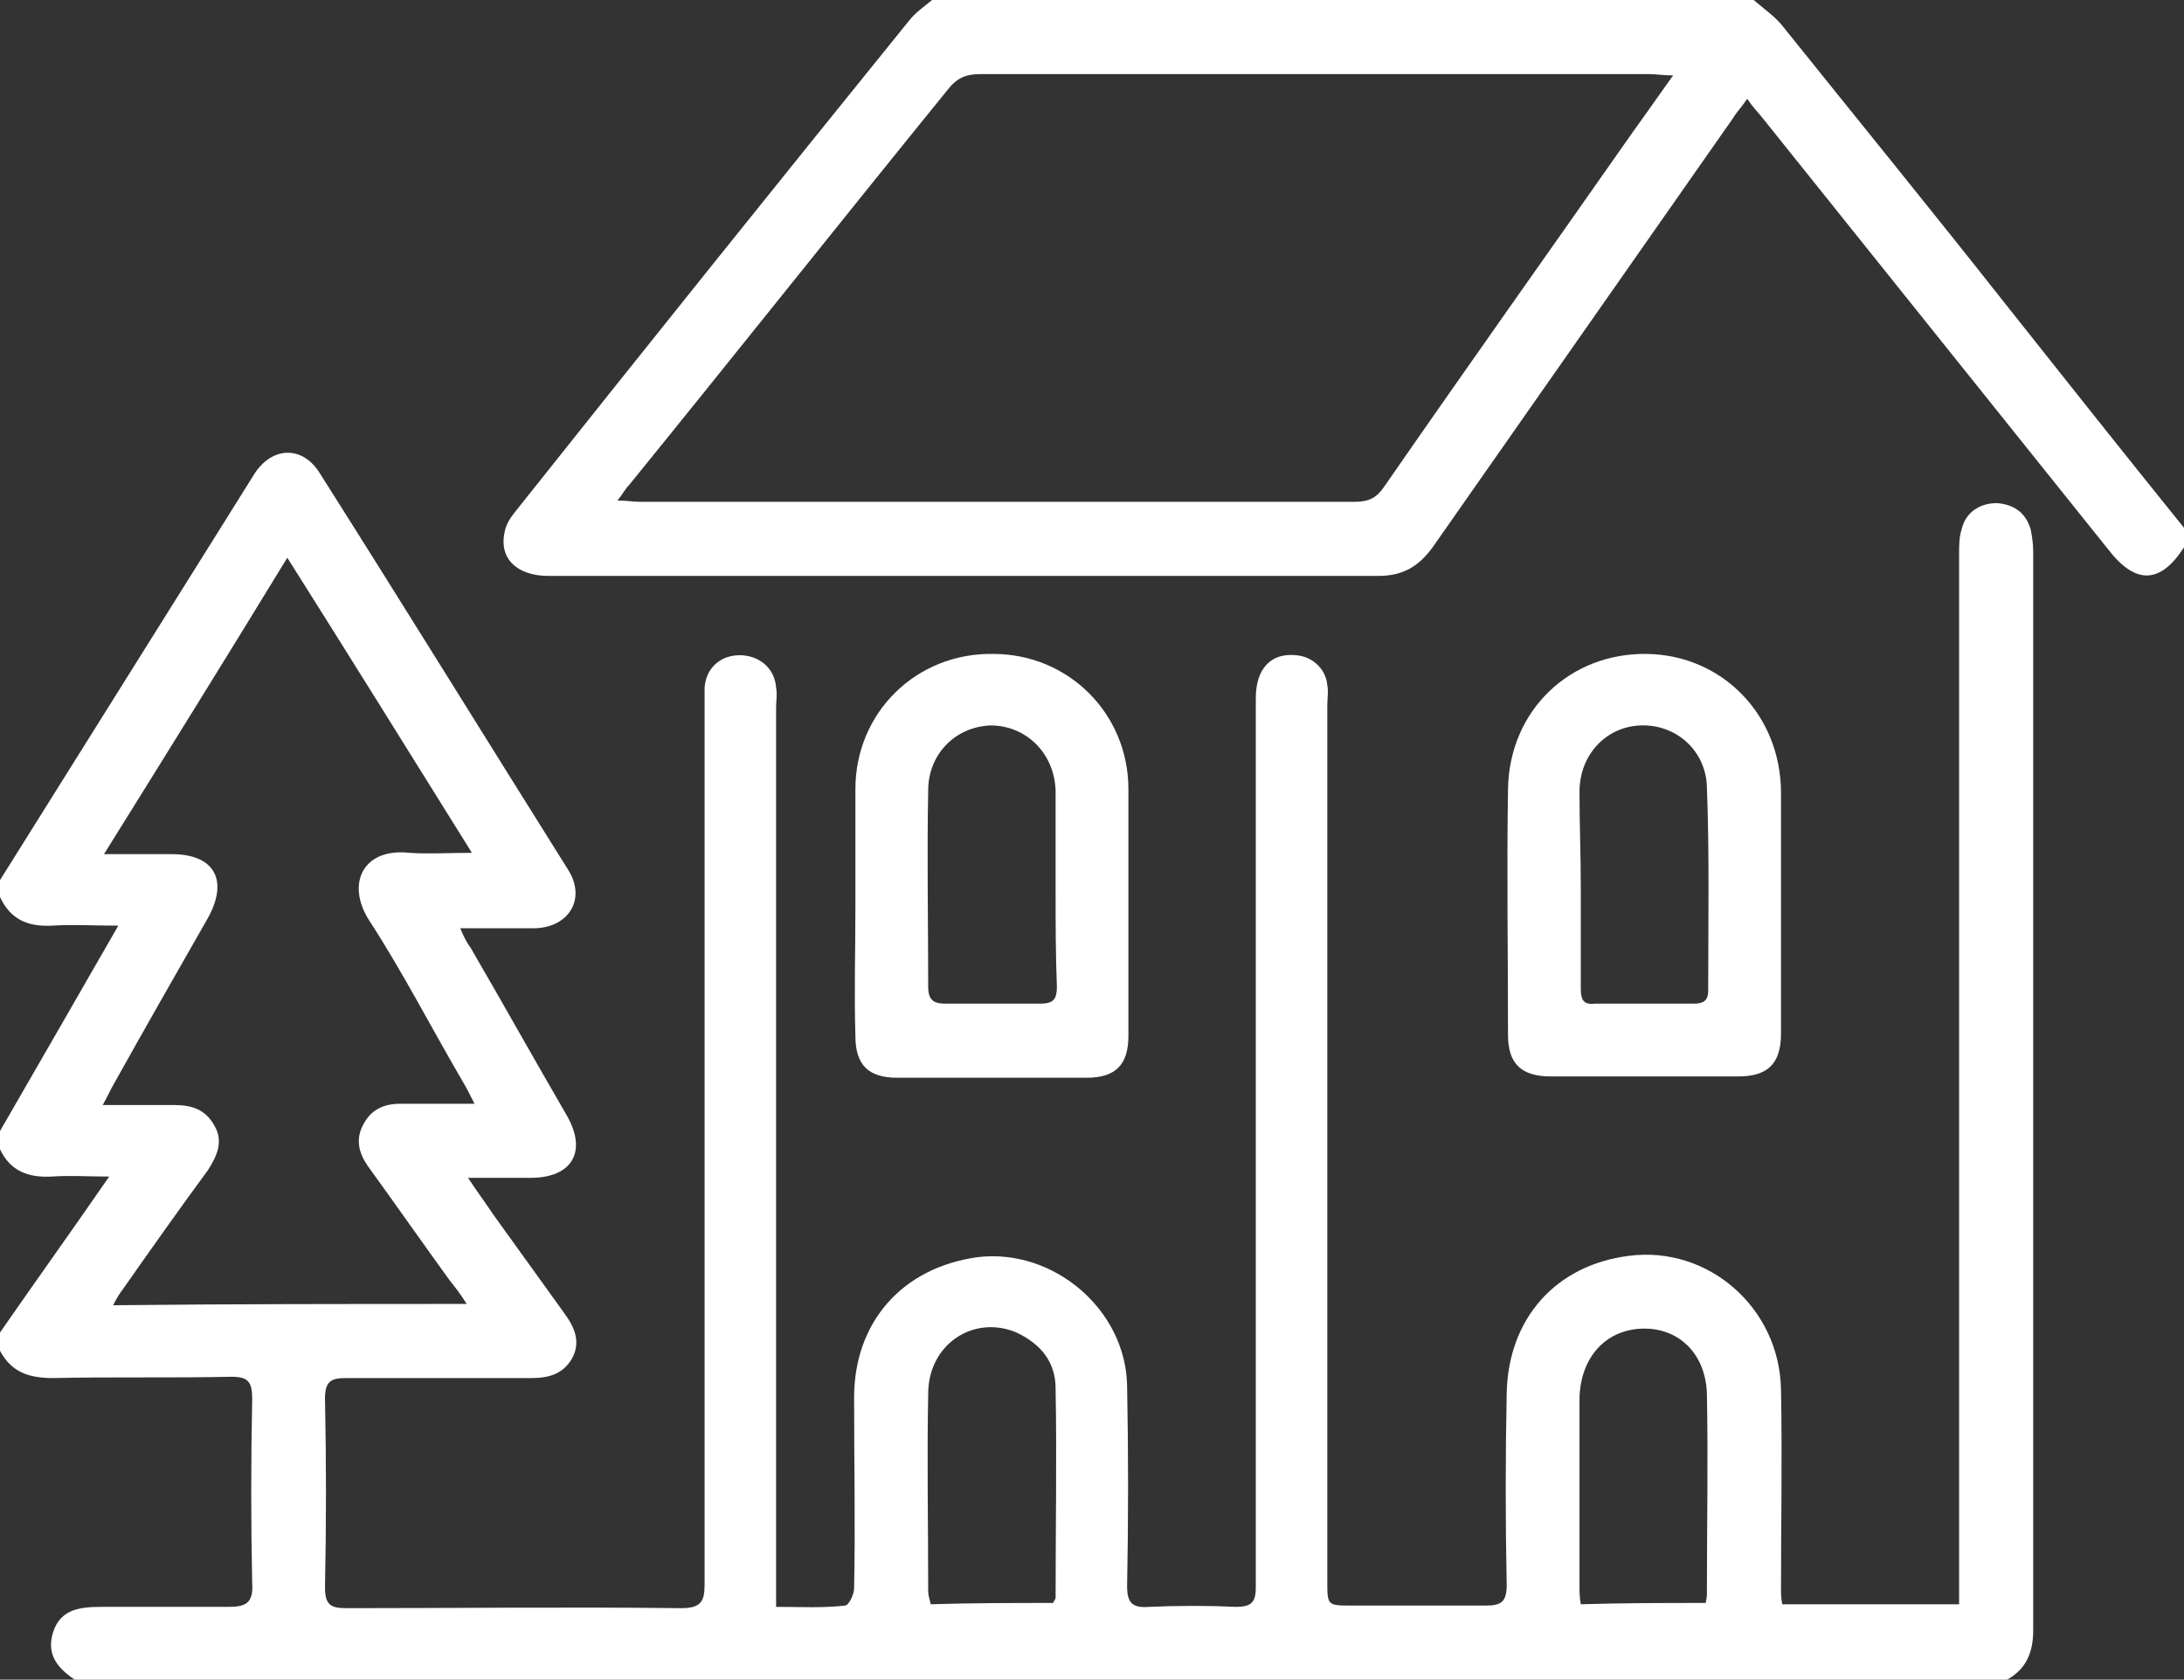
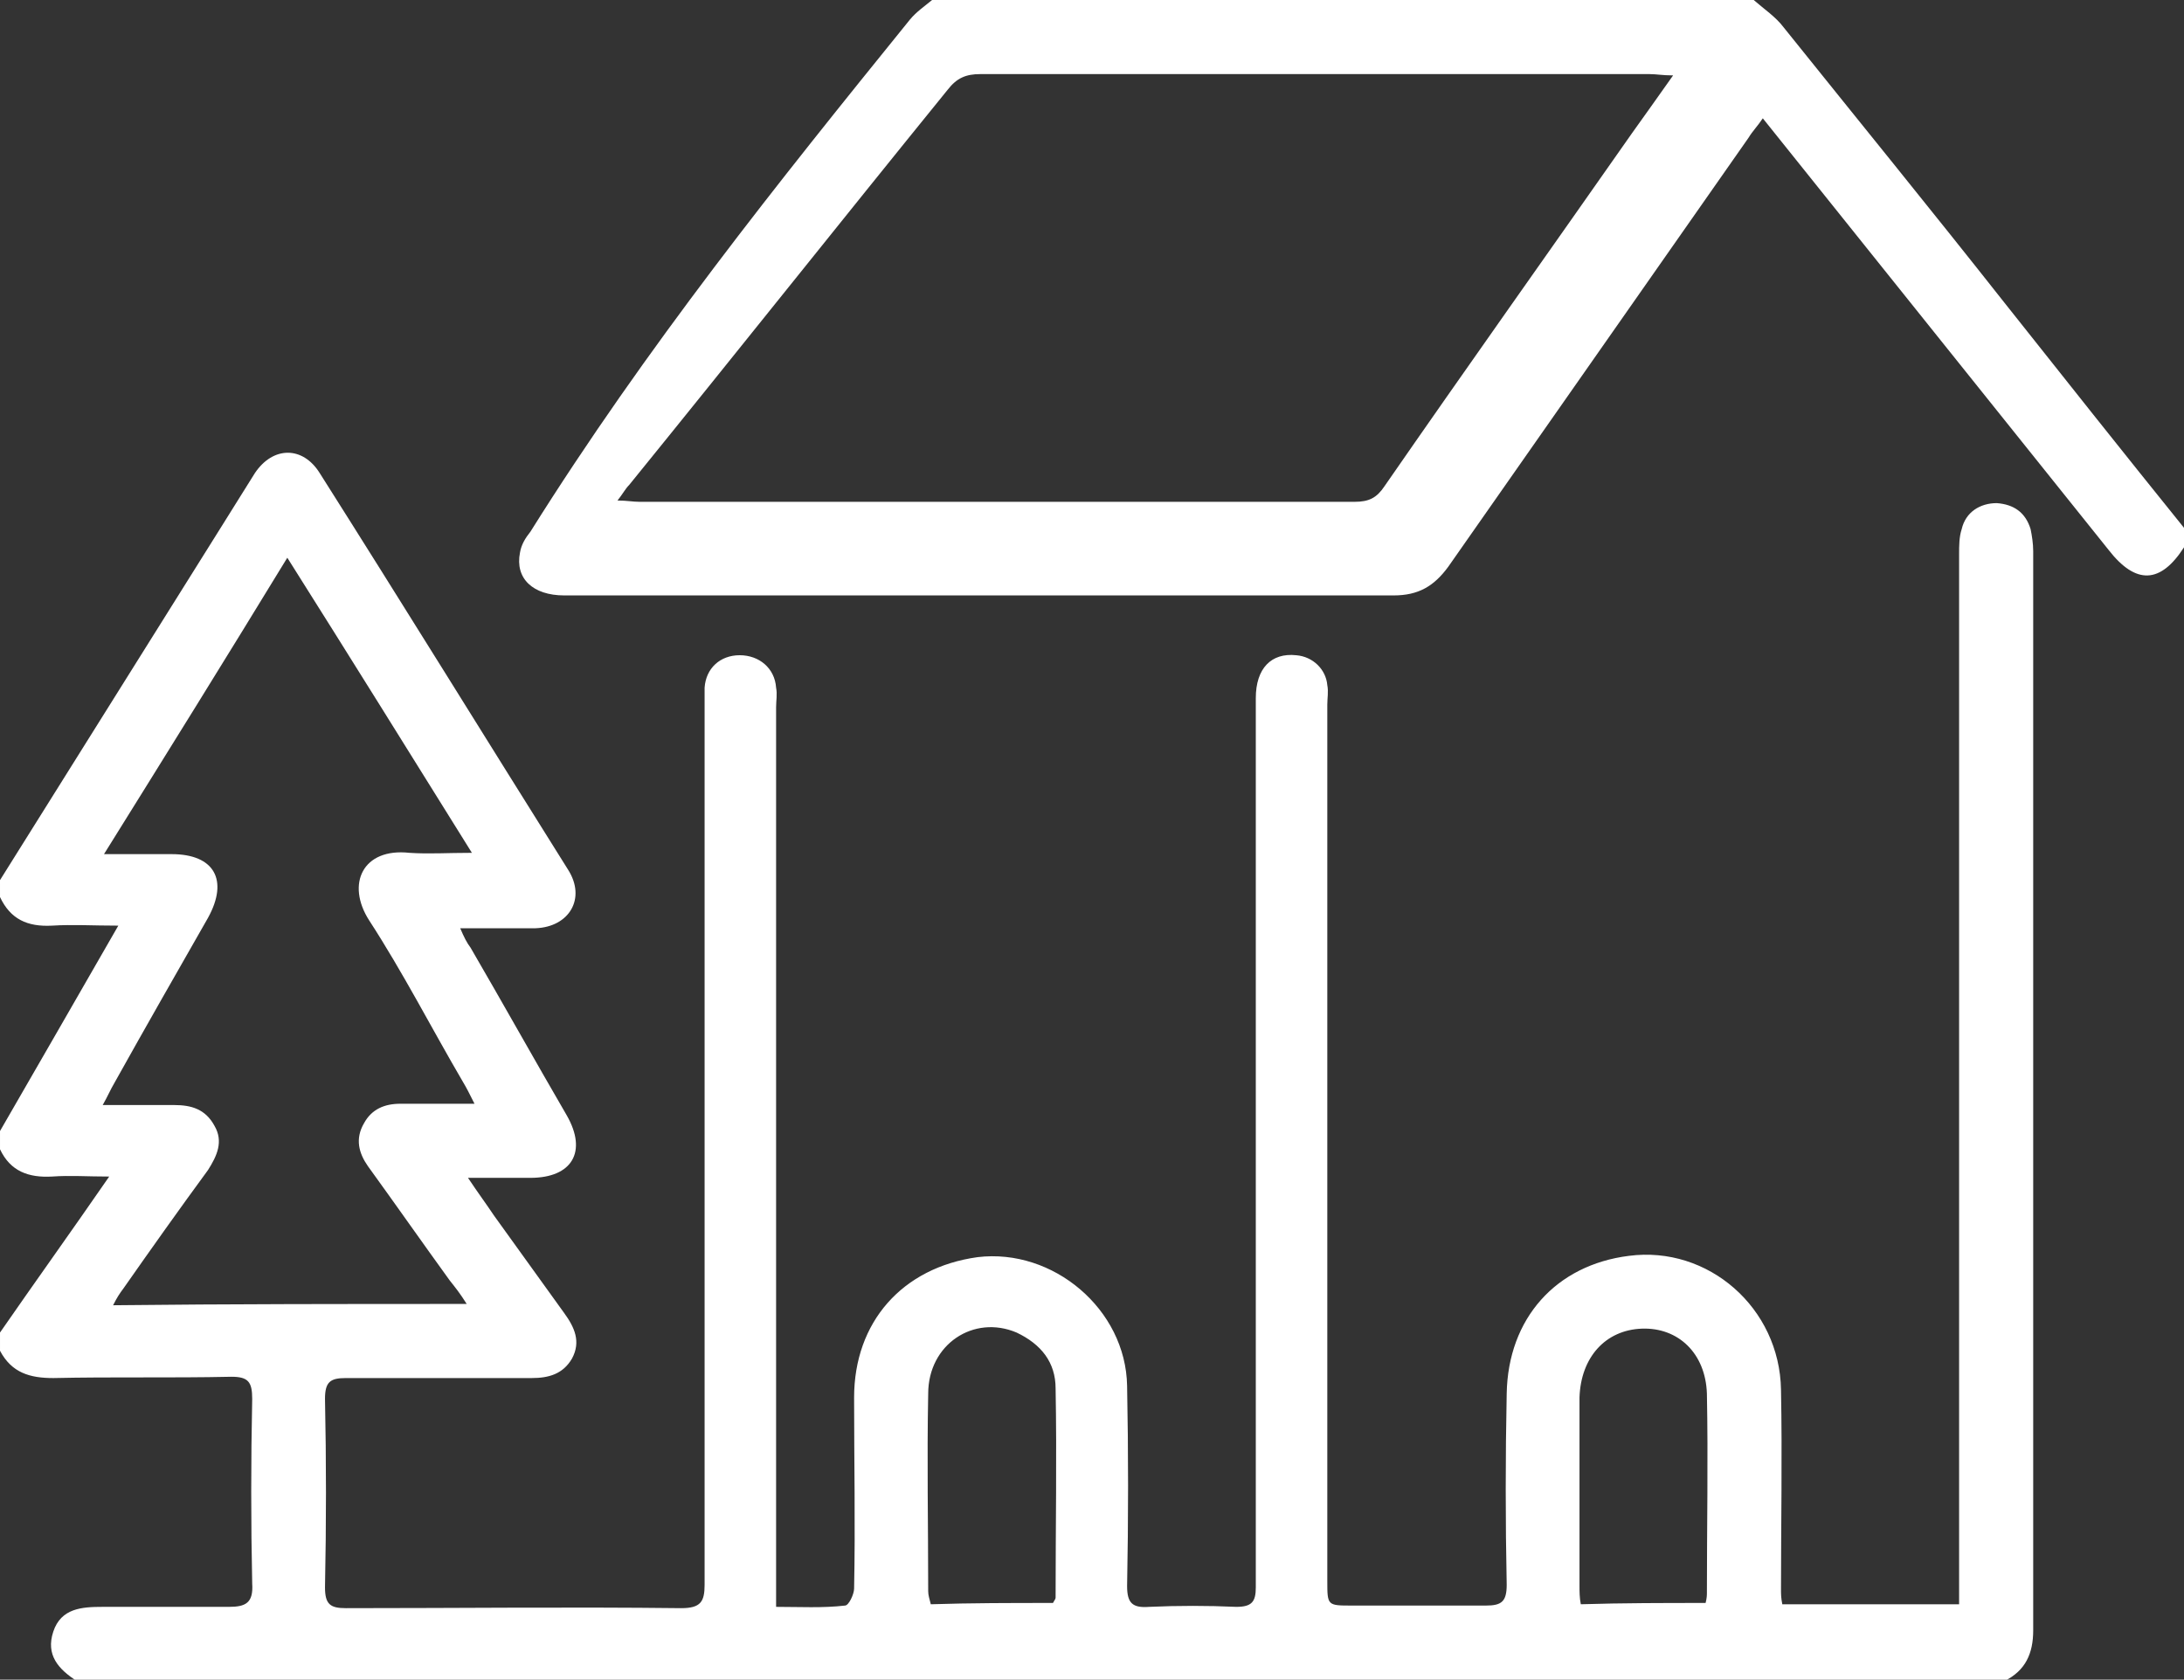
<svg xmlns="http://www.w3.org/2000/svg" version="1.1" id="Vrstva_1" x="0px" y="0px" viewBox="0 0 168 129.2" style="enable-background:new 0 0 168 129.2;" xml:space="preserve">
  <rect x="0" y="0" width="168" height="129.2" fill="#333333" stroke="none" />
  <style type="text/css">
	.st0{fill:url(#SVGID_1_);}
	.st1{fill:url(#SVGID_2_);}
	.st2{fill:url(#SVGID_3_);}
	.st3{fill:url(#SVGID_4_);}
	.st4{fill:url(#SVGID_5_);}
	.st5{fill:url(#SVGID_6_);}
	.st6{fill:url(#SVGID_7_);}
	.st7{fill:url(#SVGID_8_);}
	.st8{fill:url(#SVGID_9_);}
	.st9{fill:url(#SVGID_10_);}
	.st10{fill:url(#SVGID_11_);}
	.st11{fill:url(#SVGID_12_);}
	.st12{fill:url(#SVGID_13_);}
	.st13{fill:url(#SVGID_14_);}
	.st14{fill:#333333;}
	.st15{fill:#C8C8C8;}
	.st16{fill:#FFFFFF;}
	.st17{fill:#3C3C3B;}
	.st18{fill:#E6E6E6;}
</style>
  <g>
    <path class="st16" d="M0,67.7c5.7-9.1,11.4-18.2,17.1-27.3c0.8-1.3,1.7-2.7,2.5-4c1.4-2.1,3.7-2.1,5,0   c6.4,10.1,12.7,20.3,19.1,30.5c1.4,2.2,0.1,4.4-2.5,4.5c-1.9,0-3.7,0-5.8,0c0.3,0.7,0.5,1.1,0.8,1.5c2.5,4.3,4.9,8.6,7.4,12.9   c1.6,2.8,0.4,4.8-2.8,4.8c-1.5,0-3,0-4.8,0c0.8,1.2,1.4,2,2,2.9c1.8,2.5,3.6,5,5.4,7.5c0.8,1.1,1.3,2.2,0.6,3.5   c-0.7,1.2-1.8,1.5-3.1,1.5c-4.8,0-9.5,0-14.3,0c-1.2,0-1.6,0.3-1.6,1.6c0.1,4.8,0.1,9.6,0,14.5c0,1.3,0.4,1.6,1.6,1.6   c8.6,0,17.2-0.1,25.8,0c1.5,0,1.8-0.5,1.8-1.8c0-22.4,0-44.8,0-67.3c0-0.6,0-1.1,0-1.7c0.1-1.5,1.2-2.5,2.7-2.5   c1.5,0,2.7,1,2.8,2.5c0.1,0.5,0,1,0,1.5c0,22.3,0,44.7,0,67c0,0.6,0,1.3,0,2.2c1.8,0,3.6,0.1,5.3-0.1c0.3,0,0.7-0.9,0.7-1.3   c0.1-4.9,0-9.8,0-14.7c0-5.8,3.7-10,9.5-10.8c5.8-0.7,11.4,4,11.5,9.9c0.1,5.1,0.1,10.3,0,15.4c0,1.3,0.4,1.7,1.7,1.6   c2.2-0.1,4.5-0.1,6.7,0c1.2,0,1.5-0.4,1.5-1.5c0-10.5,0-21.1,0-31.6c0-12.3,0-24.5,0-36.8c0-2.3,1.2-3.5,3.1-3.3   c1.3,0.1,2.3,1.1,2.4,2.3c0.1,0.5,0,1,0,1.5c0,22.5,0,44.9,0,67.4c0,1.9,0,1.9,1.9,1.9c3.4,0,6.8,0,10.3,0c1.2,0,1.6-0.3,1.6-1.6   c-0.1-4.9-0.1-9.8,0-14.7c0.1-5.8,3.8-9.9,9.4-10.6c6.1-0.8,11.6,4,11.7,10.3c0.1,5.1,0,10.3,0,15.4c0,0.3,0,0.6,0.1,1.1   c4.5,0,9,0,13.6,0c0-0.7,0-1.3,0-1.9c0-26.3,0-52.6,0-78.9c0-0.6,0-1.3,0.2-1.9c0.3-1.3,1.4-2,2.7-2c1.3,0.1,2.2,0.7,2.6,2   c0.1,0.5,0.2,1.1,0.2,1.7c0,27.7,0,55.3,0,83c0,1.8-0.6,3.1-2.2,3.9c-49.4,0-98.9,0-148.3,0c-1.4-0.9-2.4-2-1.8-3.8   c0.6-1.8,2.2-1.9,3.8-1.9c3.2,0,6.5,0,9.7,0c1.3,0,1.9-0.3,1.8-1.8c-0.1-4.7-0.1-9.4,0-14.2c0-1.3-0.3-1.7-1.6-1.7   c-4.6,0.1-9.2,0-13.7,0.1c-1.8,0-3.2-0.4-4.1-2.1c0-0.5,0-0.9,0-1.4c2.7-3.9,5.5-7.8,8.4-12c-1.7,0-3-0.1-4.4,0   c-1.8,0.1-3.2-0.4-4-2.1c0-0.5,0-0.9,0-1.4c3-5.2,6-10.4,9.1-15.8c-2,0-3.5-0.1-5.1,0c-1.9,0.1-3.2-0.5-4-2.2C0,68.6,0,68.2,0,67.7   z M35.9,100.3c-0.5-0.8-0.9-1.3-1.3-1.8c-2.1-2.9-4.2-5.9-6.3-8.8c-0.7-1-1-2.1-0.3-3.3c0.6-1.1,1.6-1.5,2.8-1.5c1.2,0,2.4,0,3.6,0   c0.6,0,1.2,0,2.1,0c-0.4-0.8-0.6-1.2-0.9-1.7c-2.4-4.1-4.6-8.4-7.2-12.4c-1.8-2.8-0.5-5.6,3.1-5.2c1.5,0.1,2.9,0,4.8,0   c-4.8-7.7-9.4-15.1-14.2-22.7C17.4,50.6,12.8,58,8,65.7c2,0,3.6,0,5.2,0c3.3,0,4.4,2,2.8,4.9c-2.4,4.2-4.8,8.4-7.2,12.7   c-0.3,0.5-0.5,1-0.9,1.7c2,0,3.8,0,5.5,0c1.3,0,2.4,0.3,3.1,1.6c0.7,1.2,0.2,2.3-0.5,3.4c-2.2,3-4.4,6.1-6.5,9.1   c-0.3,0.4-0.5,0.7-0.8,1.3C17.7,100.3,26.7,100.3,35.9,100.3z M81,123.3c0.1-0.2,0.2-0.3,0.2-0.4c0-5.4,0.1-10.8,0-16.1   c0-2-1.1-3.4-3-4.3c-3.3-1.4-6.8,0.9-6.8,4.7c-0.1,5.1,0,10.1,0,15.2c0,0.3,0.1,0.6,0.2,1C74.7,123.3,77.8,123.3,81,123.3z    M131.2,123.3c0.1-0.4,0.1-0.6,0.1-0.8c0-5.1,0.1-10.2,0-15.3c-0.1-3.1-2.2-5.1-5-5c-2.8,0.1-4.7,2.2-4.8,5.3c0,4.8,0,9.6,0,14.5   c0,0.4,0,0.9,0.1,1.4C124.9,123.3,128,123.3,131.2,123.3z" />
-     <path class="st16" d="M168,42.1c-1.8,2.8-3.7,2.9-5.8,0.2c-8.9-11.1-17.7-22.1-26.6-33.2c-0.4-0.5-0.8-0.9-1.2-1.5   c-0.4,0.6-0.8,1-1.1,1.5c-7.7,11-15.4,22-23.1,33c-1.1,1.5-2.3,2.2-4.2,2.2c-21.3,0-42.5,0-63.8,0c-2.4,0-3.8-1.3-3.4-3.3   c0.1-0.6,0.4-1.1,0.8-1.6C49.7,26.7,59.8,14.1,70,1.5c0.5-0.6,1.1-1,1.7-1.5c21.1,0,42.1,0,63.2,0c0.8,0.7,1.7,1.3,2.3,2.1   c5.7,7.1,11.4,14.1,17,21.2c4.6,5.8,9.2,11.6,13.8,17.3C168,41.2,168,41.7,168,42.1z M128.7,5.8c-0.8,0-1.3-0.1-1.8-0.1   c-17.2,0-34.4,0-51.5,0c-1.1,0-1.8,0.3-2.5,1.2C64.7,17,56.6,27.2,48.4,37.3c-0.3,0.3-0.5,0.7-0.9,1.2c0.7,0,1.2,0.1,1.7,0.1   c18.3,0,36.7,0,55,0c1.1,0,1.7-0.3,2.3-1.2c6.3-9.1,12.7-18.1,19-27.1C126.5,8.9,127.5,7.5,128.7,5.8z" />
-     <path class="st16" d="M65.8,69.8c0-3,0-6.1,0-9.1c0-5.9,4.7-10.5,10.6-10.4c5.8,0,10.4,4.6,10.4,10.4c0,6.3,0,12.6,0,19   c0,2.2-1,3.2-3.2,3.2c-4.9,0-9.7,0-14.6,0c-2.2,0-3.2-1-3.2-3.2C65.7,76.4,65.8,73.1,65.8,69.8z M81.2,68.4c0-1.3,0-2.5,0-3.8   c0-1.3,0-2.5,0-3.8c-0.1-2.9-2.3-5-5-5c-2.7,0.1-4.8,2.2-4.8,5c-0.1,5,0,10.1,0,15.1c0,1,0.4,1.3,1.3,1.3c2.4,0,4.9,0,7.3,0   c1,0,1.3-0.3,1.3-1.3C81.2,73.4,81.2,70.9,81.2,68.4z" />
-     <path class="st16" d="M137,70.1c0,3.1,0,6.3,0,9.4c0,2.3-1,3.3-3.3,3.3c-4.8,0-9.6,0-14.4,0c-2.3,0-3.3-1-3.3-3.2   c0-6.3-0.1-12.6,0-18.9c0.1-6.1,4.8-10.5,10.7-10.4C132.5,50.4,137,55,137,61C137,64,137,67,137,70.1z M121.6,68.3   c0,2.6,0,5.2,0,7.8c0,0.9,0.3,1.2,1.1,1.1c2.5,0,5,0,7.6,0c0.7,0,1.1-0.2,1.1-1c0-5.2,0.1-10.5-0.1-15.7c-0.1-2.8-2.4-4.8-5.1-4.7   c-2.7,0.1-4.7,2.3-4.7,5.1C121.5,63.4,121.6,65.8,121.6,68.3z" />
+     <path class="st16" d="M168,42.1c-1.8,2.8-3.7,2.9-5.8,0.2c-8.9-11.1-17.7-22.1-26.6-33.2c-0.4,0.6-0.8,1-1.1,1.5c-7.7,11-15.4,22-23.1,33c-1.1,1.5-2.3,2.2-4.2,2.2c-21.3,0-42.5,0-63.8,0c-2.4,0-3.8-1.3-3.4-3.3   c0.1-0.6,0.4-1.1,0.8-1.6C49.7,26.7,59.8,14.1,70,1.5c0.5-0.6,1.1-1,1.7-1.5c21.1,0,42.1,0,63.2,0c0.8,0.7,1.7,1.3,2.3,2.1   c5.7,7.1,11.4,14.1,17,21.2c4.6,5.8,9.2,11.6,13.8,17.3C168,41.2,168,41.7,168,42.1z M128.7,5.8c-0.8,0-1.3-0.1-1.8-0.1   c-17.2,0-34.4,0-51.5,0c-1.1,0-1.8,0.3-2.5,1.2C64.7,17,56.6,27.2,48.4,37.3c-0.3,0.3-0.5,0.7-0.9,1.2c0.7,0,1.2,0.1,1.7,0.1   c18.3,0,36.7,0,55,0c1.1,0,1.7-0.3,2.3-1.2c6.3-9.1,12.7-18.1,19-27.1C126.5,8.9,127.5,7.5,128.7,5.8z" />
  </g>
</svg>